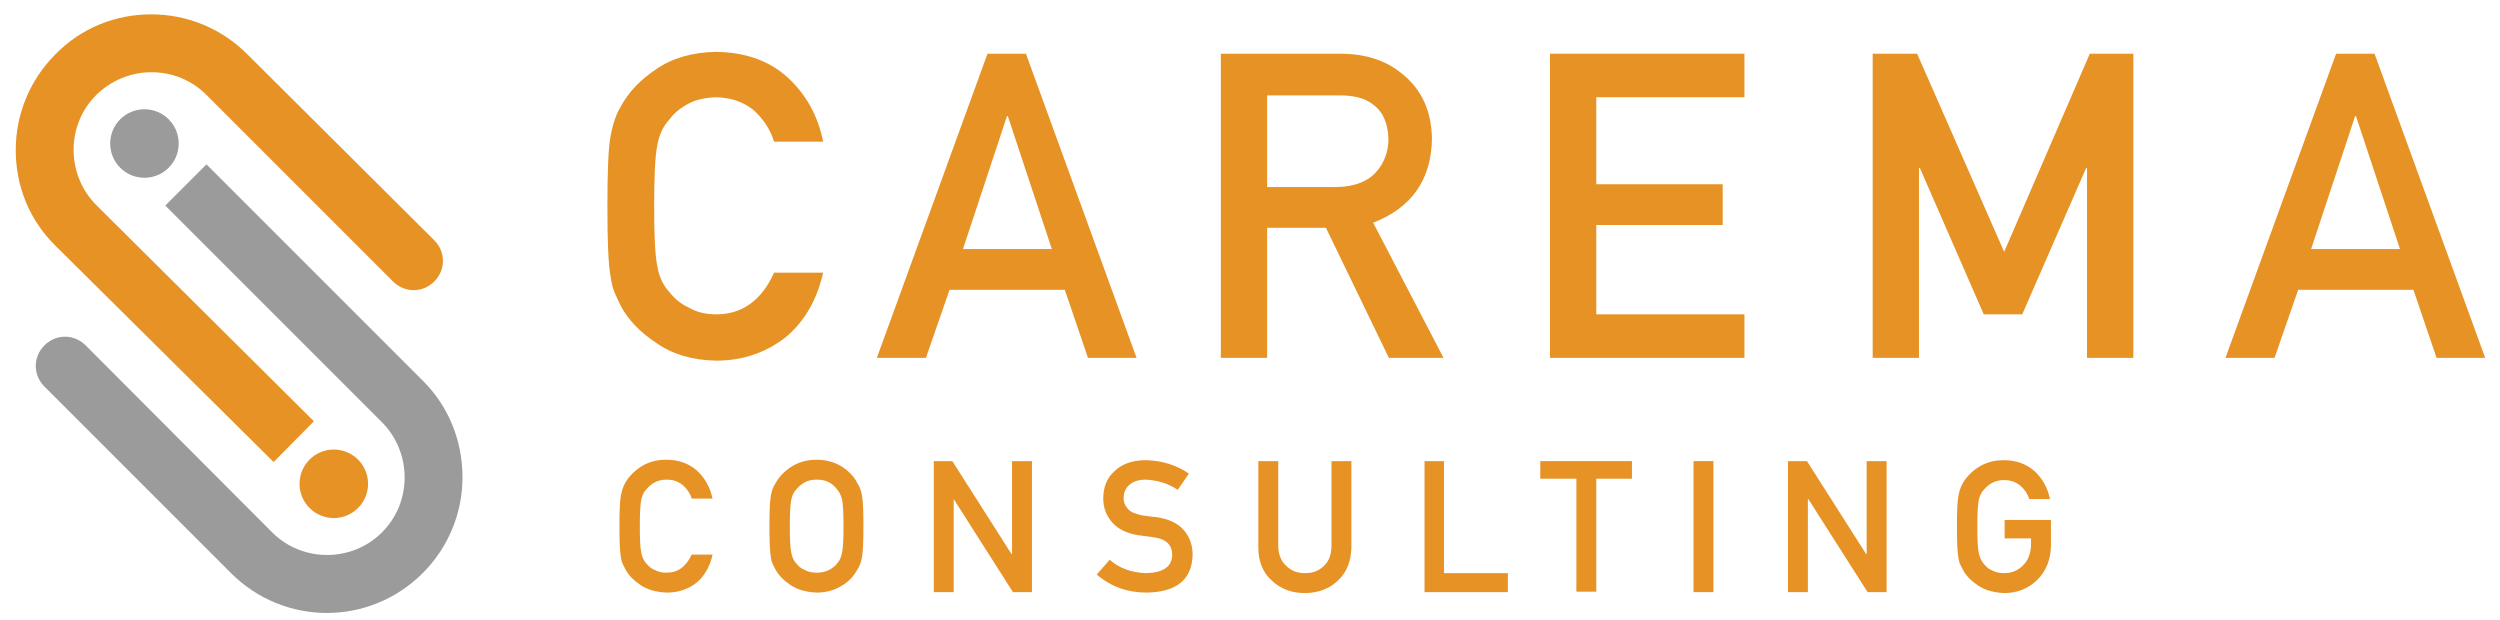
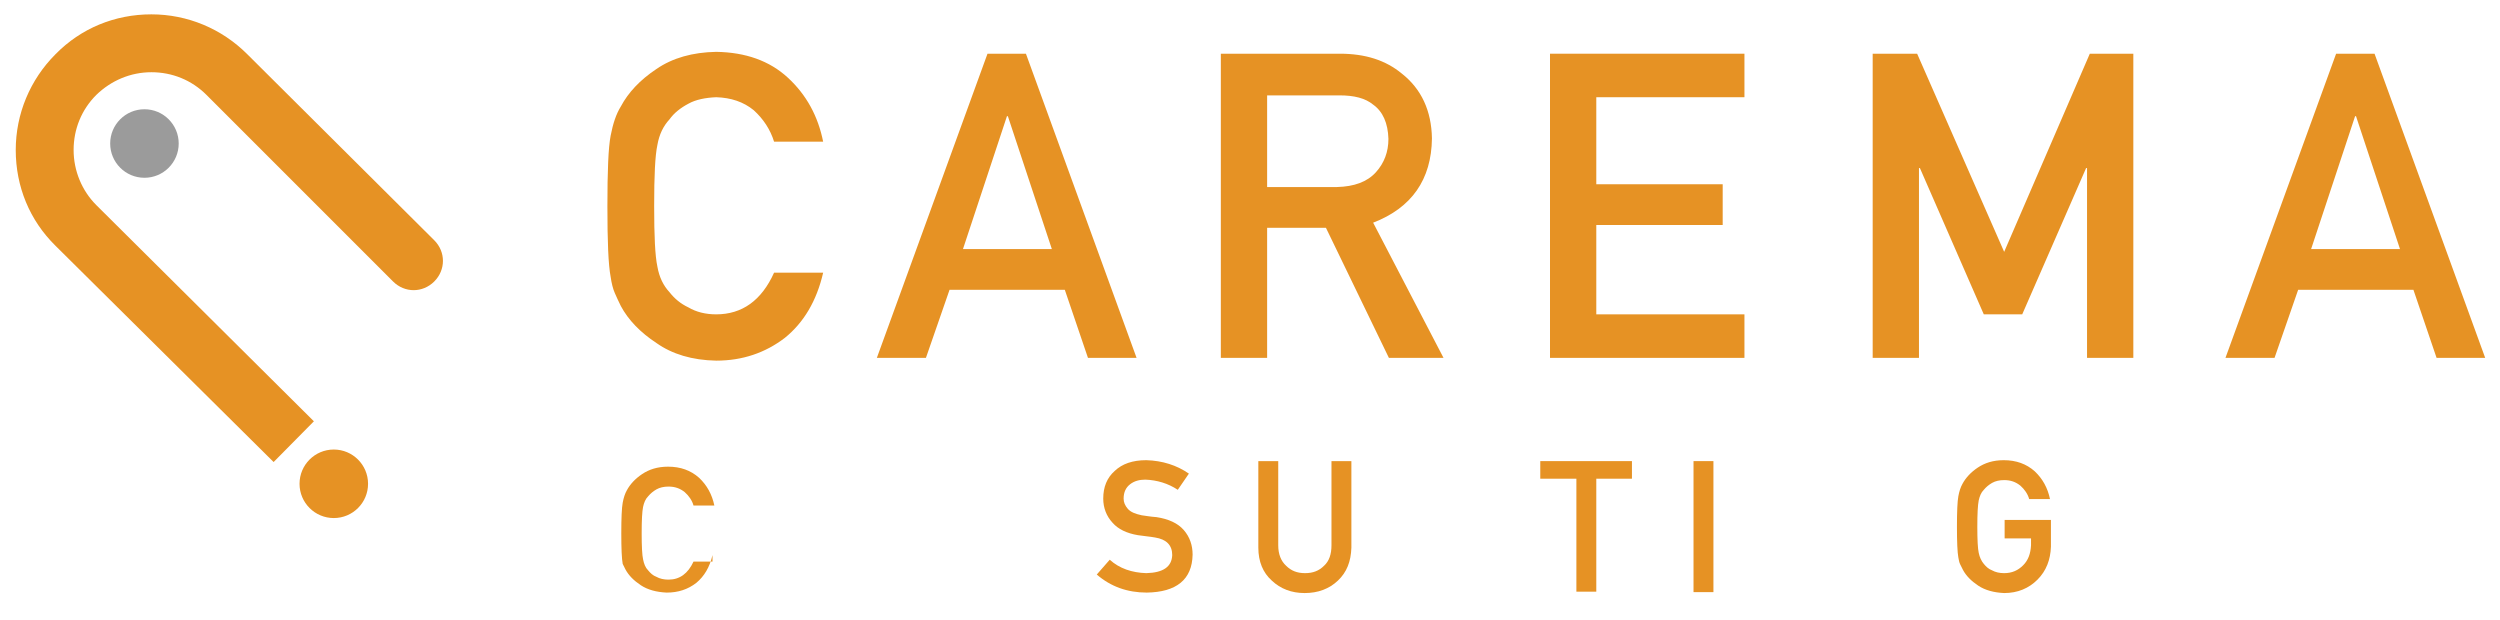
<svg xmlns="http://www.w3.org/2000/svg" id="Layer_1" x="0px" y="0px" viewBox="0 0 540 134" style="enable-background:new 0 0 540 134;" xml:space="preserve">
  <style type="text/css"> .st0{fill:#E69224;} .st1{fill:#9B9B9B;} </style>
  <g>
    <g>
      <path class="st0" d="M177.8,58.9c-1.4,6.1-4.2,10.8-8.3,14.1c-4.2,3.2-9.1,4.9-14.8,4.9c-5.2-0.1-9.5-1.4-12.9-3.8 c-3.5-2.3-6.1-5-7.7-8c-0.5-1-0.9-1.9-1.3-2.8c-0.4-0.9-0.7-2.1-0.9-3.5c-0.5-2.6-0.7-7.7-0.7-15.2c0-7.6,0.2-12.7,0.7-15.3 c0.5-2.6,1.2-4.7,2.2-6.3c1.6-3,4.1-5.7,7.7-8.1c3.5-2.4,7.8-3.6,12.9-3.7c6.3,0.1,11.5,1.9,15.5,5.6c4,3.7,6.5,8.3,7.6,13.8 h-10.6c-0.8-2.6-2.3-4.9-4.4-6.8c-2.2-1.8-4.9-2.7-8.1-2.8c-2.3,0.1-4.4,0.5-6,1.4c-1.7,0.9-3.1,2-4.1,3.4 c-1.3,1.4-2.2,3.2-2.6,5.5c-0.5,2.3-0.7,6.7-0.7,13.2c0,6.5,0.2,10.8,0.7,13.1c0.4,2.3,1.3,4.1,2.6,5.5c1.1,1.4,2.4,2.5,4.1,3.3 c1.7,1,3.7,1.5,6,1.5c5.6,0,9.8-3,12.5-9H177.8z" />
      <path class="st0" d="M230,62.6h-24.9L200,77.3h-10.6l23.9-65.7h8.3l23.9,65.7h-10.5L230,62.6z M227.2,53.8l-9.5-28.7h-0.2 L208,53.8H227.2z" />
      <path class="st0" d="M263.7,11.6h25.7c5.5,0,9.9,1.4,13.4,4.3c4.2,3.3,6.4,8,6.5,14c-0.1,8.9-4.4,15-12.7,18.2l15.2,29.2H300 l-13.6-28.1h-12.7v28.1h-10V11.6z M273.7,40.4h15.1c3.7-0.1,6.5-1.1,8.4-3.2c1.8-2,2.7-4.4,2.7-7.2c-0.1-3.4-1.2-5.9-3.3-7.4 c-1.7-1.4-4.1-2-7.3-2h-15.6V40.4z" />
      <path class="st0" d="M334.8,11.6h42V21h-32v18.8h27.3v8.8h-27.3v19.3h32v9.4h-42V11.6z" />
      <path class="st0" d="M404.7,11.6h9.4l18.8,42.8l18.5-42.8h9.4v65.7h-10v-41h-0.2l-13.8,31.6h-8.3l-13.8-31.6h-0.2v41h-10V11.6z" />
      <path class="st0" d="M521.3,62.6h-24.9l-5.1,14.7h-10.6l23.9-65.7h8.3l23.9,65.7h-10.5L521.3,62.6z M518.4,53.8l-9.5-28.7h-0.2 l-9.5,28.7H518.4z" />
    </g>
    <g>
-       <path class="st0" d="M153.9,119.9c-0.6,2.6-1.8,4.6-3.5,6c-1.8,1.4-3.9,2.1-6.4,2.1c-2.2-0.1-4.1-0.6-5.6-1.6 c-1.5-1-2.6-2.1-3.3-3.4c-0.2-0.4-0.4-0.8-0.6-1.2c-0.2-0.4-0.3-0.9-0.4-1.5c-0.2-1.1-0.3-3.3-0.3-6.6c0-3.3,0.1-5.5,0.3-6.6 c0.2-1.1,0.5-2,0.9-2.7c0.7-1.3,1.8-2.5,3.3-3.5c1.5-1,3.3-1.6,5.6-1.6c2.7,0,4.9,0.8,6.7,2.4c1.7,1.6,2.8,3.6,3.3,6h-4.5 c-0.3-1.1-1-2.1-1.9-2.9c-1-0.8-2.1-1.2-3.5-1.2c-1,0-1.9,0.2-2.6,0.6c-0.7,0.4-1.3,0.9-1.8,1.5c-0.6,0.6-0.9,1.4-1.1,2.3 c-0.2,1-0.3,2.9-0.3,5.7c0,2.8,0.1,4.7,0.3,5.6c0.2,1,0.5,1.8,1.1,2.4c0.5,0.6,1,1.1,1.8,1.4c0.7,0.4,1.6,0.6,2.6,0.6 c2.4,0,4.2-1.3,5.4-3.9H153.9z" />
-       <path class="st0" d="M166.2,113.7c0-3.3,0.1-5.5,0.3-6.6c0.2-1.1,0.5-2,1-2.7c0.7-1.3,1.8-2.5,3.3-3.5c1.5-1,3.3-1.6,5.6-1.6 c2.2,0,4.1,0.6,5.6,1.6c1.5,1,2.6,2.2,3.2,3.5c0.5,0.7,0.8,1.6,1,2.7c0.2,1.1,0.3,3.3,0.3,6.6c0,3.2-0.1,5.4-0.3,6.6 c-0.2,1.1-0.5,2-1,2.7c-0.7,1.3-1.7,2.5-3.2,3.4c-1.5,1-3.4,1.6-5.6,1.6c-2.2-0.1-4.1-0.6-5.6-1.6c-1.5-1-2.6-2.1-3.3-3.4 c-0.2-0.4-0.4-0.8-0.6-1.2c-0.2-0.4-0.3-0.9-0.4-1.5C166.3,119.1,166.2,116.9,166.2,113.7z M170.6,113.7c0,2.8,0.1,4.7,0.3,5.6 c0.2,1,0.5,1.8,1.1,2.4c0.5,0.6,1,1.1,1.8,1.4c0.7,0.4,1.6,0.6,2.6,0.6c1,0,1.9-0.2,2.7-0.6c0.7-0.4,1.3-0.8,1.7-1.4 c0.6-0.6,0.9-1.4,1.1-2.4c0.2-1,0.3-2.9,0.3-5.6c0-2.8-0.1-4.7-0.3-5.7c-0.2-1-0.6-1.7-1.1-2.3c-0.4-0.6-1-1.1-1.7-1.5 c-0.7-0.4-1.6-0.6-2.7-0.6c-1,0-1.9,0.2-2.6,0.6c-0.7,0.4-1.3,0.9-1.8,1.5c-0.6,0.6-0.9,1.4-1.1,2.3 C170.7,109,170.6,110.9,170.6,113.7z" />
-       <path class="st0" d="M201.7,99.6h4l12.8,20.1h0.1V99.6h4.3v28.3h-4.1l-12.8-20.1H206v20.1h-4.3V99.6z" />
+       <path class="st0" d="M153.9,119.9c-0.6,2.6-1.8,4.6-3.5,6c-1.8,1.4-3.9,2.1-6.4,2.1c-2.2-0.1-4.1-0.6-5.6-1.6 c-1.5-1-2.6-2.1-3.3-3.4c-0.2-0.4-0.4-0.8-0.6-1.2c-0.2-1.1-0.3-3.3-0.3-6.6c0-3.3,0.1-5.5,0.3-6.6 c0.2-1.1,0.5-2,0.9-2.7c0.7-1.3,1.8-2.5,3.3-3.5c1.5-1,3.3-1.6,5.6-1.6c2.7,0,4.9,0.8,6.7,2.4c1.7,1.6,2.8,3.6,3.3,6h-4.5 c-0.3-1.1-1-2.1-1.9-2.9c-1-0.8-2.1-1.2-3.5-1.2c-1,0-1.9,0.2-2.6,0.6c-0.7,0.4-1.3,0.9-1.8,1.5c-0.6,0.6-0.9,1.4-1.1,2.3 c-0.2,1-0.3,2.9-0.3,5.7c0,2.8,0.1,4.7,0.3,5.6c0.2,1,0.5,1.8,1.1,2.4c0.5,0.6,1,1.1,1.8,1.4c0.7,0.4,1.6,0.6,2.6,0.6 c2.4,0,4.2-1.3,5.4-3.9H153.9z" />
      <path class="st0" d="M247.6,123.8c3.7-0.1,5.5-1.4,5.6-3.9c0-2.1-1.2-3.4-3.7-3.8c-1.1-0.2-2.4-0.3-3.7-0.5 c-2.4-0.4-4.3-1.3-5.5-2.7c-1.3-1.4-2-3.2-2-5.2c0-2.5,0.8-4.5,2.5-6c1.6-1.5,3.8-2.3,6.8-2.3c3.5,0.1,6.6,1.1,9.2,2.9l-2.4,3.5 c-2.1-1.4-4.5-2.1-7-2.2c-1.3,0-2.4,0.3-3.3,1c-0.9,0.7-1.4,1.7-1.4,3.1c0,0.8,0.3,1.5,0.9,2.2c0.6,0.7,1.6,1.1,3,1.4 c0.8,0.1,1.8,0.3,3.2,0.4c2.6,0.4,4.6,1.3,5.9,2.8c1.3,1.5,1.9,3.3,1.9,5.3c-0.1,5.4-3.5,8.1-9.9,8.2c-4.2,0-7.8-1.3-10.8-3.9 l2.8-3.2C241.8,122.8,244.5,123.7,247.6,123.8z" />
      <path class="st0" d="M271.8,99.6h4.3v18.2c0,1.9,0.6,3.4,1.7,4.4c1.1,1.1,2.4,1.6,4.1,1.6c1.7,0,3-0.5,4.1-1.6 c1.1-1,1.6-2.5,1.6-4.4V99.6h4.3v18.7c-0.1,3-1,5.3-2.9,7.1c-1.9,1.8-4.3,2.7-7.2,2.7c-2.8,0-5.2-0.9-7.1-2.7 c-1.9-1.7-2.9-4.1-2.9-7.1V99.6z" />
-       <path class="st0" d="M307.6,99.6h4.3v24.2h13.8v4.1h-18V99.6z" />
      <path class="st0" d="M340.4,103.4h-7.7v-3.8h19.8v3.8h-7.7v24.4h-4.3V103.4z" />
      <path class="st0" d="M365.8,99.6h4.3v28.3h-4.3V99.6z" />
-       <path class="st0" d="M386.3,99.6h4l12.8,20.1h0.1V99.6h4.3v28.3h-4.1l-12.8-20.1h-0.1v20.1h-4.3V99.6z" />
      <path class="st0" d="M433,112.3h10v5.8c-0.1,2.8-1,5.2-2.9,7.1c-1.9,1.9-4.3,2.9-7.2,2.9c-2.2-0.1-4.1-0.6-5.6-1.6 c-1.5-1-2.6-2.1-3.3-3.4c-0.2-0.4-0.4-0.8-0.6-1.2c-0.2-0.4-0.3-0.9-0.4-1.5c-0.2-1.1-0.3-3.3-0.3-6.6c0-3.3,0.1-5.5,0.3-6.6 c0.2-1.1,0.5-2,0.9-2.7c0.7-1.3,1.8-2.5,3.3-3.5c1.5-1,3.3-1.6,5.6-1.6c2.7,0,4.9,0.8,6.7,2.4c1.7,1.6,2.8,3.6,3.3,6h-4.5 c-0.3-1.1-1-2.1-1.9-2.9c-1-0.8-2.1-1.2-3.5-1.2c-1,0-1.9,0.2-2.6,0.6c-0.7,0.4-1.3,0.9-1.8,1.5c-0.6,0.6-0.9,1.4-1.1,2.3 c-0.2,1-0.3,2.9-0.3,5.7c0,2.8,0.1,4.7,0.3,5.6c0.2,1,0.6,1.8,1.1,2.4c0.5,0.6,1,1.1,1.8,1.4c0.7,0.4,1.6,0.6,2.6,0.6 c1.7,0,3-0.6,4.1-1.7c1.1-1.1,1.6-2.5,1.7-4.3v-1.5H433V112.3z" />
    </g>
    <g>
      <g>
        <circle class="st0" cx="72.1" cy="104.5" r="7.4" />
      </g>
      <g>
        <circle class="st1" cx="31.2" cy="31" r="7.4" />
      </g>
      <g>
        <g>
          <path class="st0" d="M73.8,110.5c1-0.3,1.9-0.8,2.7-1.6c0.8-0.8,1.3-1.7,1.6-2.7L73.8,110.5z" />
        </g>
        <g>
          <path class="st0" d="M67.8,91L20.8,44.3c-3.1-3.1-4.9-7.4-4.9-11.9c0-4.5,1.7-8.7,4.9-11.9c3.2-3.1,7.4-4.9,11.9-4.9 c4.5,0,8.7,1.7,11.9,4.9l40.3,40.3c2.5,2.5,6.4,2.5,8.9,0c2.5-2.5,2.5-6.4,0-8.9L53.4,11.7c-5.5-5.5-12.9-8.6-20.7-8.6 c-7.9,0-15.2,3-20.7,8.6c-5.5,5.5-8.6,12.9-8.6,20.7c0,7.9,3,15.2,8.6,20.7l47.1,46.7L67.8,91z" />
        </g>
      </g>
      <g>
-         <path class="st1" d="M91.4,82.3L44.6,35.5l-8.9,8.9l46.8,46.8c3.1,3.1,4.9,7.4,4.9,11.9c0,4.5-1.7,8.7-4.9,11.9 c-6.5,6.5-17.2,6.5-23.7,0L18.5,74.6c-2.5-2.5-6.4-2.5-8.9,0c-2.5,2.5-2.5,6.4,0,8.9l40.3,40.3c5.7,5.7,13.2,8.6,20.7,8.6 c7.5,0,15-2.9,20.7-8.6c5.5-5.5,8.6-12.9,8.6-20.7C99.9,95.2,96.9,87.8,91.4,82.3z" />
-       </g>
+         </g>
    </g>
  </g>
</svg>